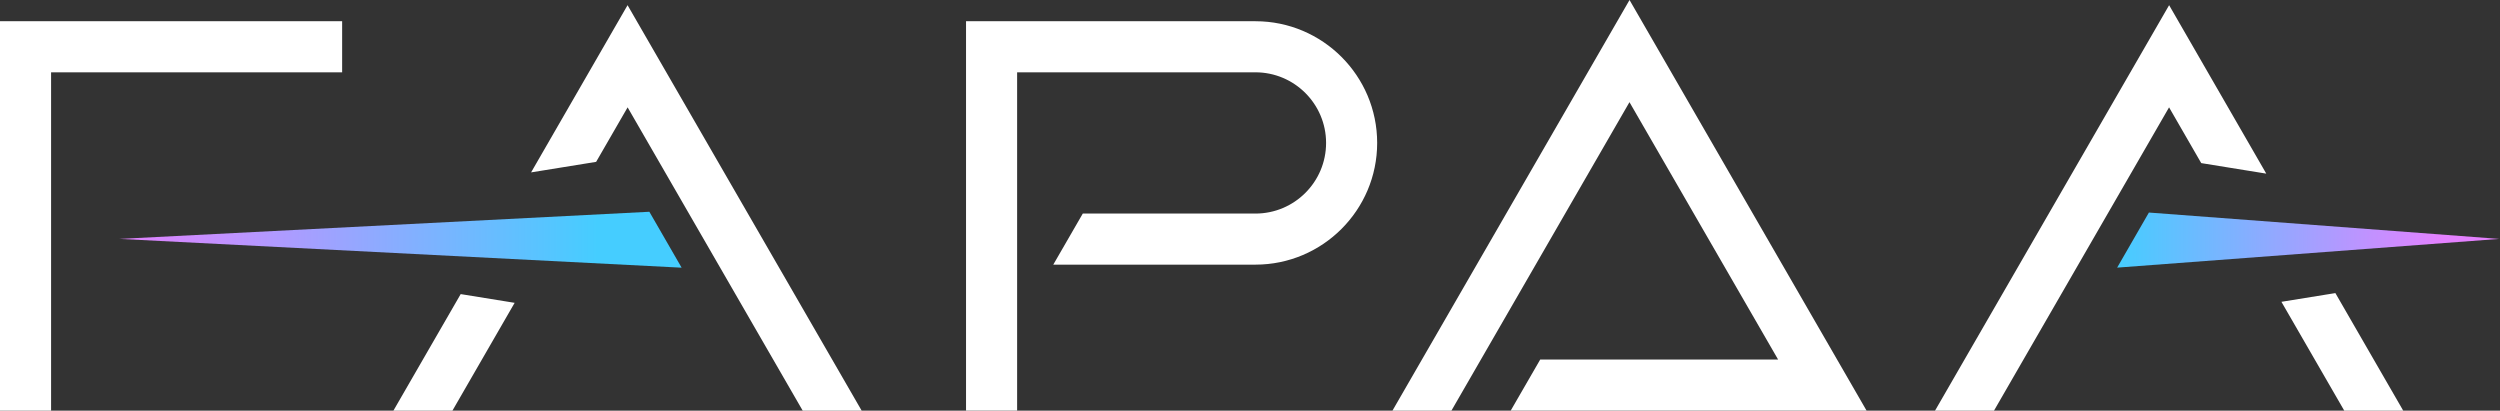
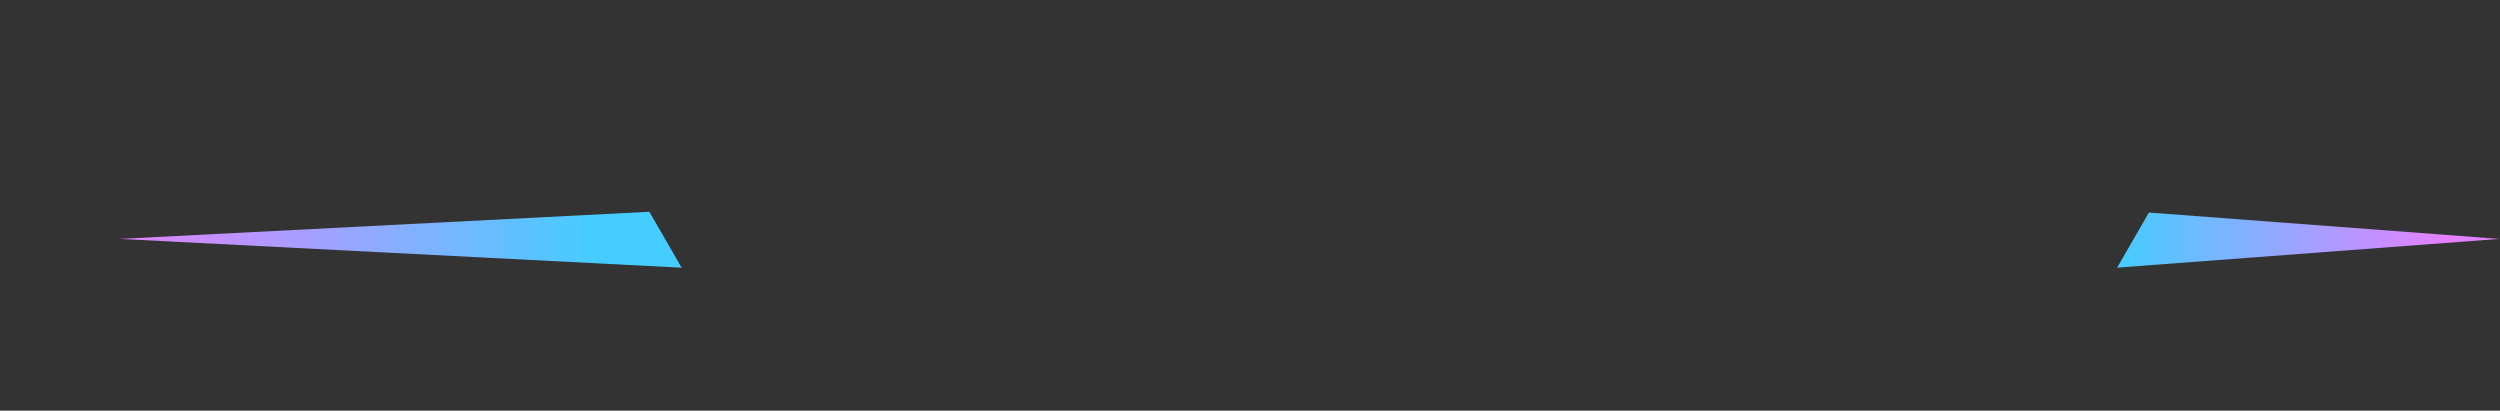
<svg xmlns="http://www.w3.org/2000/svg" width="487" height="80" viewBox="0 0 487 80" fill="none">
  <rect x="0" y="0" width="487" height="80" fill="#333333" stroke="none" />
  <path d="M126.495 41.251L23.269 46.539L132.781 52.145L126.495 41.251Z" fill="url(#paint0_linear_8155_1285)" />
  <path d="M418.607 41.404L412.419 52.134L486.846 46.539L418.607 41.404Z" fill="url(#paint1_linear_8155_1285)" />
-   <path d="M122.249 1.009L167.855 80H156.369L122.26 20.911L116.127 31.53L103.456 33.582L122.249 1.009ZM76.643 80H88.129L100.252 58.991L89.742 57.29L76.632 80H76.643ZM0 80H9.951V14.087H66.648V4.136H0V79.989V80ZM271.245 80H282.732L317.422 19.901L346.374 70.038H300.033L294.284 79.989H363.609L317.433 0L271.245 80ZM376.939 80H388.426L422.534 20.911L428.799 31.772L441.47 33.823L422.545 1.009L376.939 80ZM244.564 4.136H188.184V79.989H198.135V14.087H244.564C252.145 14.087 258.321 20.252 258.321 27.844C258.321 35.436 252.156 41.602 244.564 41.602H210.927L205.178 51.552H244.564C257.63 51.552 268.272 40.922 268.272 27.844C268.272 14.767 257.641 4.136 244.564 4.136ZM454.931 57.093L444.421 58.793L456.665 80H468.151L454.931 57.093Z" fill="white" />
  <defs>
    <linearGradient id="paint0_linear_8155_1285" x1="23.269" y1="44.957" x2="132.781" y2="44.957" gradientUnits="userSpaceOnUse">
      <stop stop-color="#E481FF" />
      <stop offset="0.85" stop-color="#45CDFF" />
    </linearGradient>
    <linearGradient id="paint1_linear_8155_1285" x1="412.419" y1="45.054" x2="486.846" y2="45.054" gradientUnits="userSpaceOnUse">
      <stop stop-color="#45CDFF" />
      <stop offset="0.85" stop-color="#E481FF" />
    </linearGradient>
  </defs>
</svg>